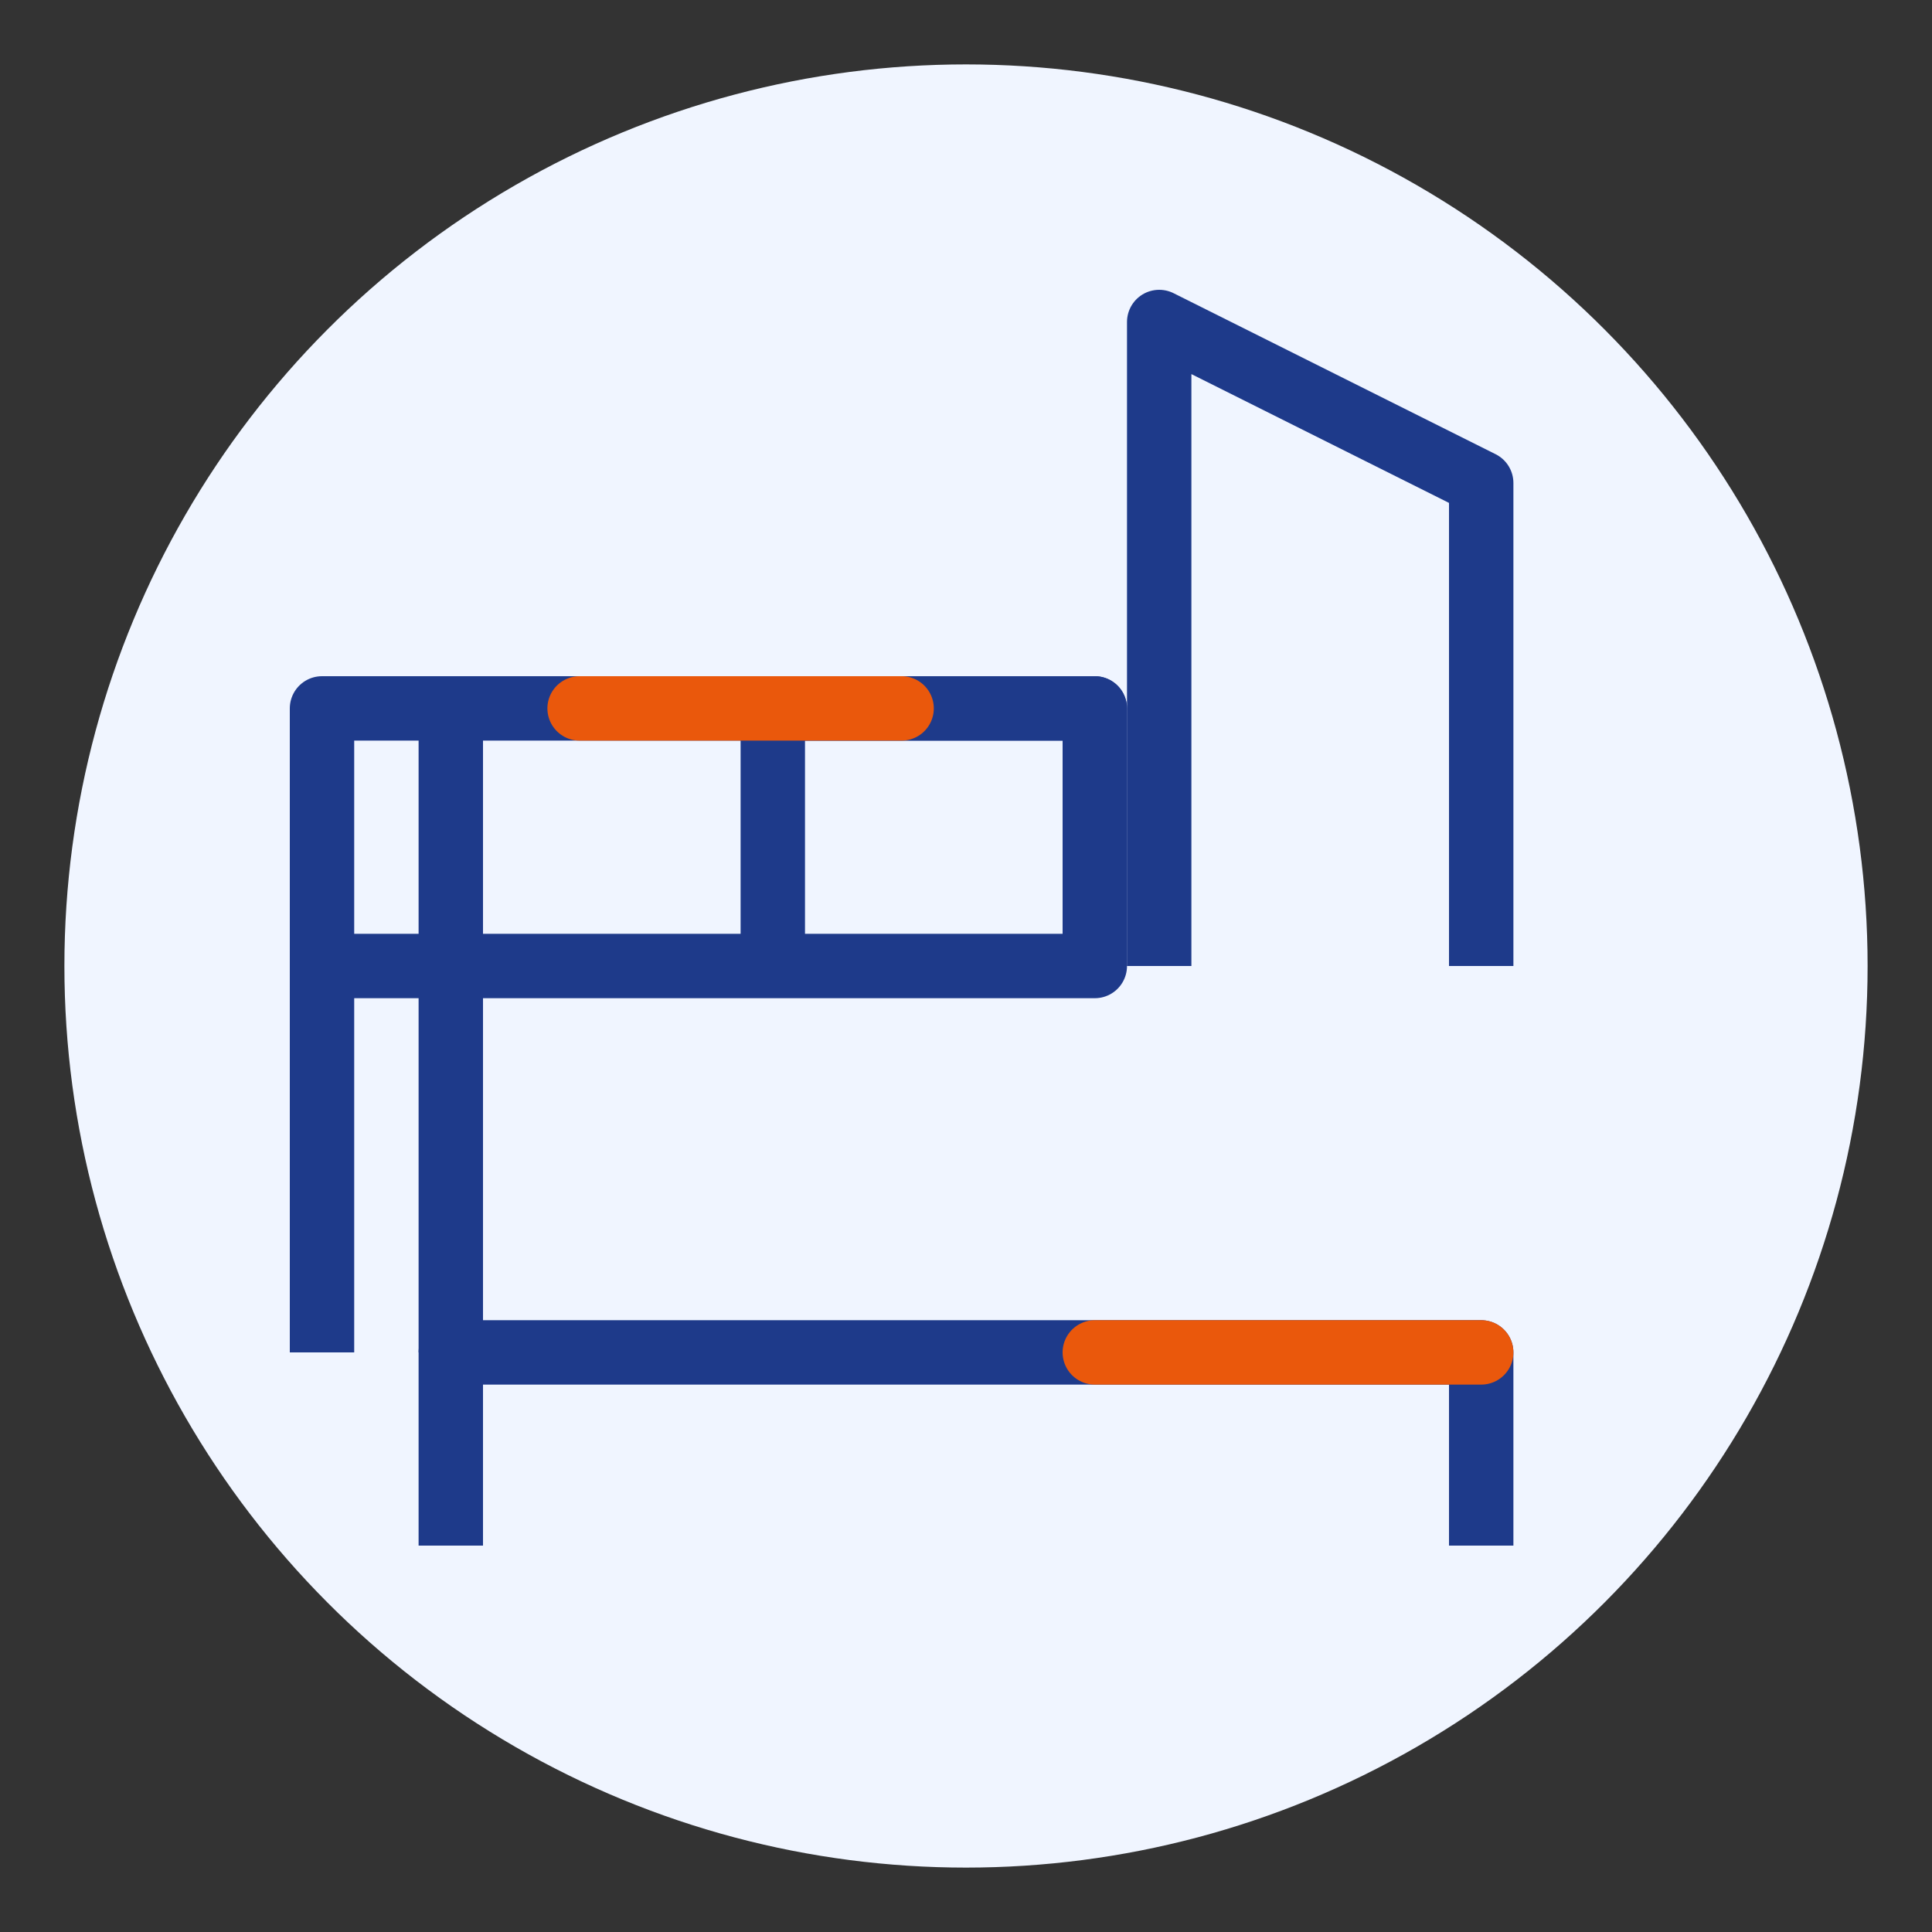
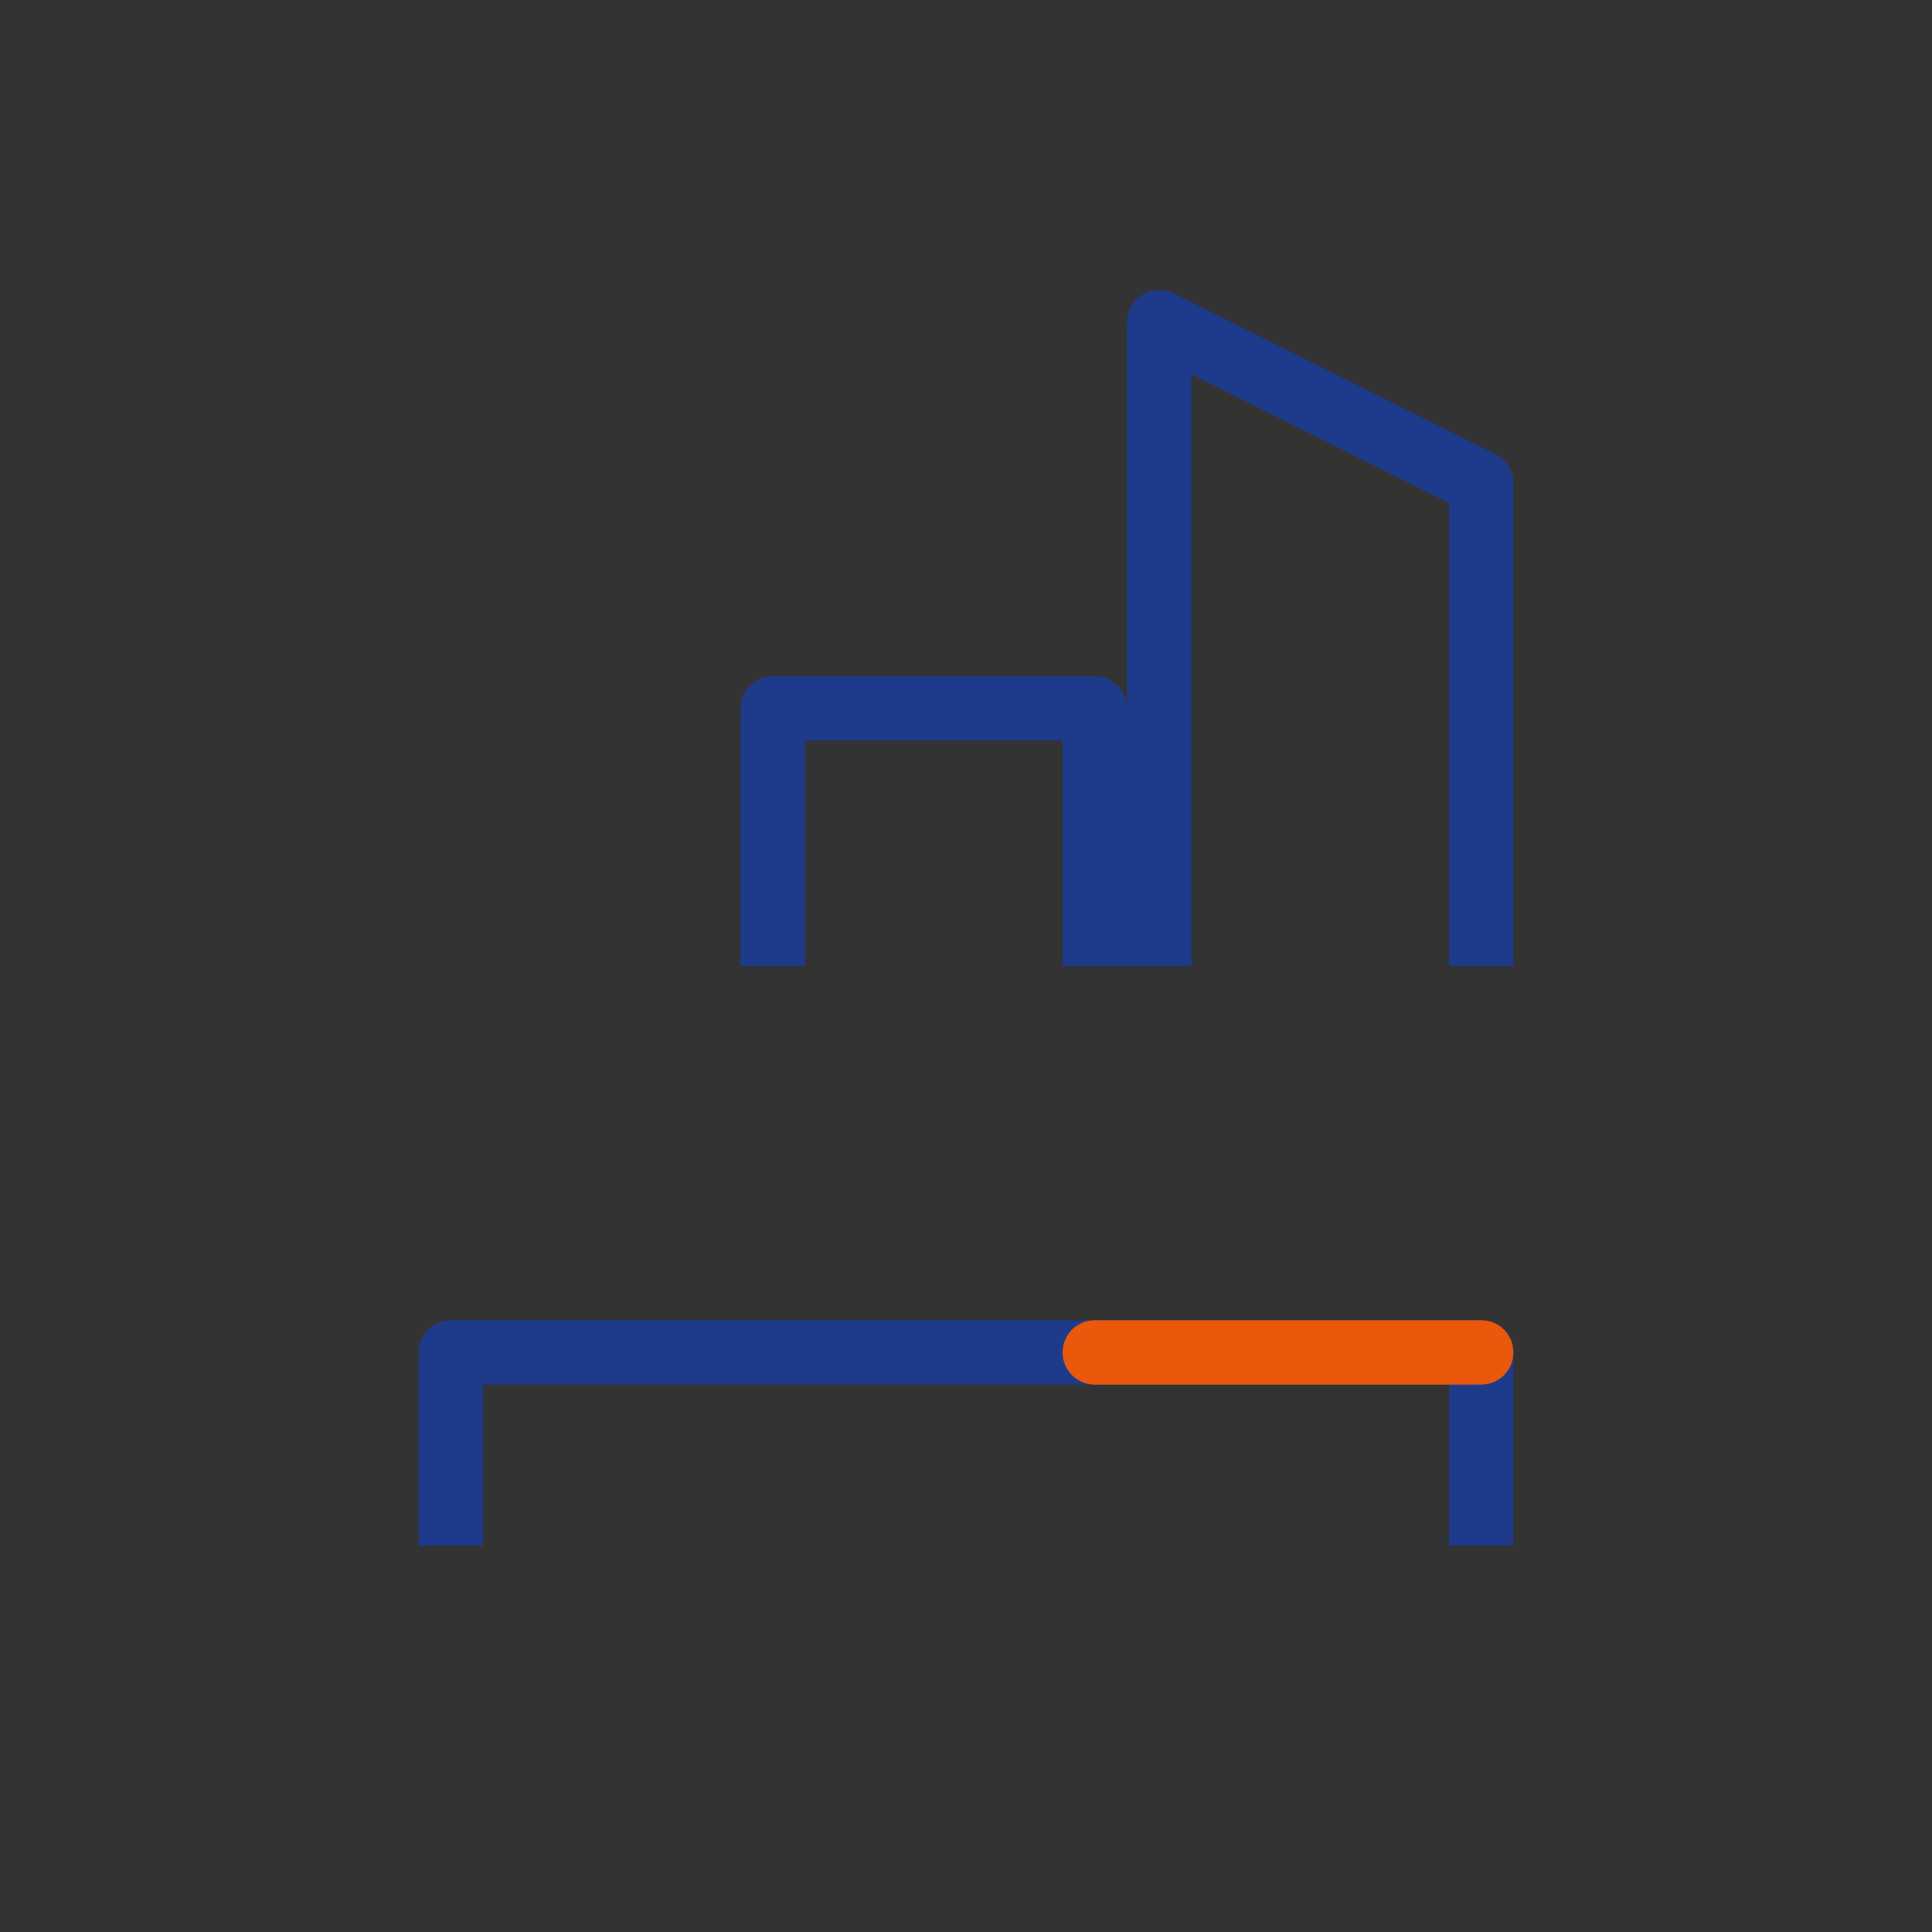
<svg xmlns="http://www.w3.org/2000/svg" width="60" height="60" viewBox="0 0 60 60" fill="none">
  <rect x="0" y="0" width="60" height="60" fill="#333333" stroke="none" />
-   <circle cx="30" cy="30" r="28" fill="#f0f5ff" />
-   <path d="M10 42v-20h4v20M10 30h24v-8h-24" fill="none" stroke="#1e3a8a" stroke-width="2" stroke-linejoin="round" />
  <path d="M24 30v-8h10v8" fill="none" stroke="#1e3a8a" stroke-width="2" stroke-linejoin="round" />
  <path d="M14 48v-6h32v6" fill="none" stroke="#1e3a8a" stroke-width="2" stroke-linejoin="round" />
  <path d="M46 30v-15l-10-5v20" fill="none" stroke="#1e3a8a" stroke-width="2" stroke-linejoin="round" />
  <path d="M34 42h12" fill="none" stroke="#ea580c" stroke-width="2" stroke-linecap="round" />
-   <path d="M18 22h10" fill="none" stroke="#ea580c" stroke-width="2" stroke-linecap="round" />
</svg>